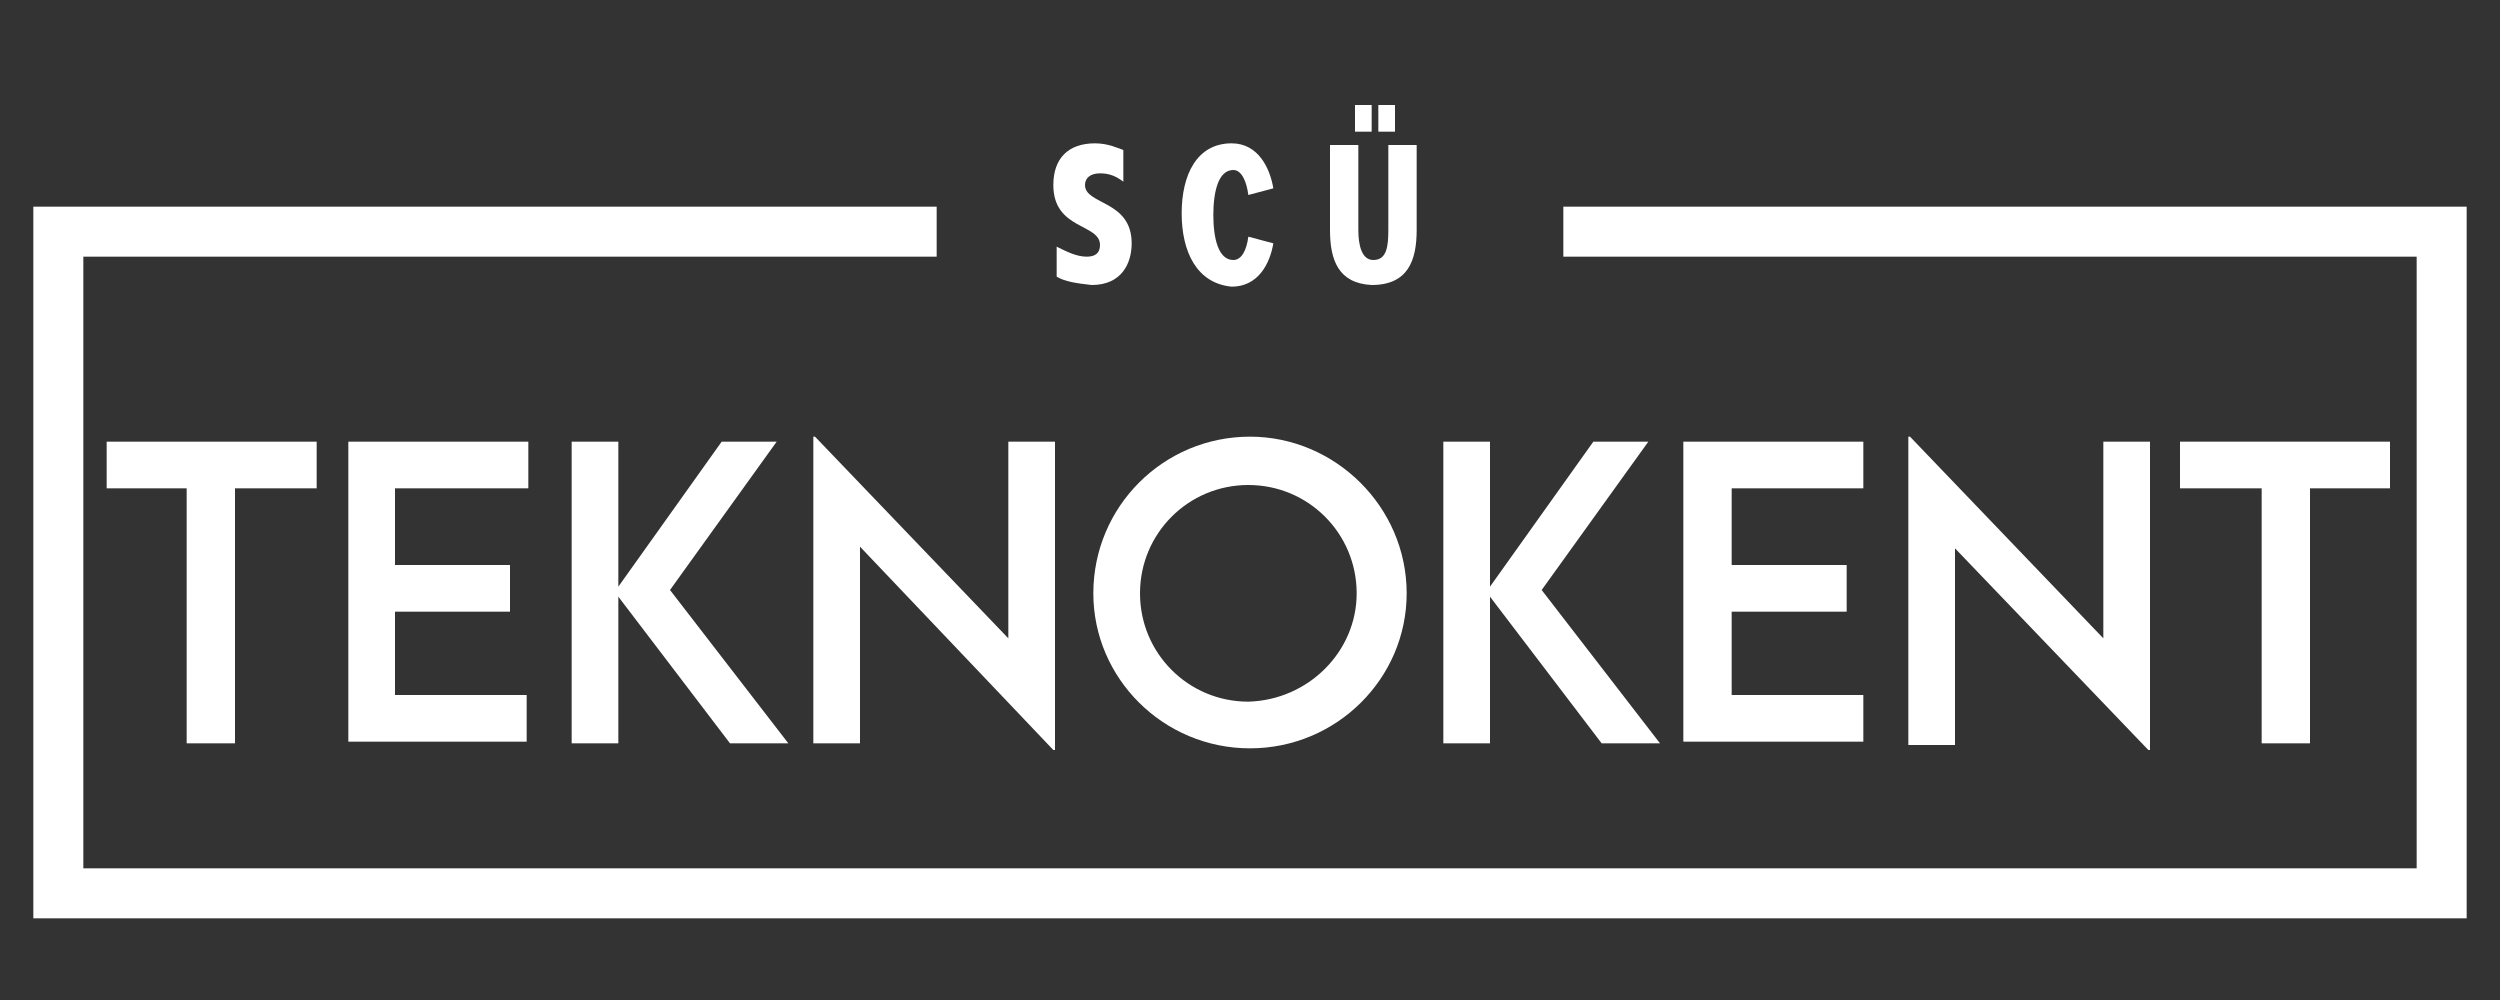
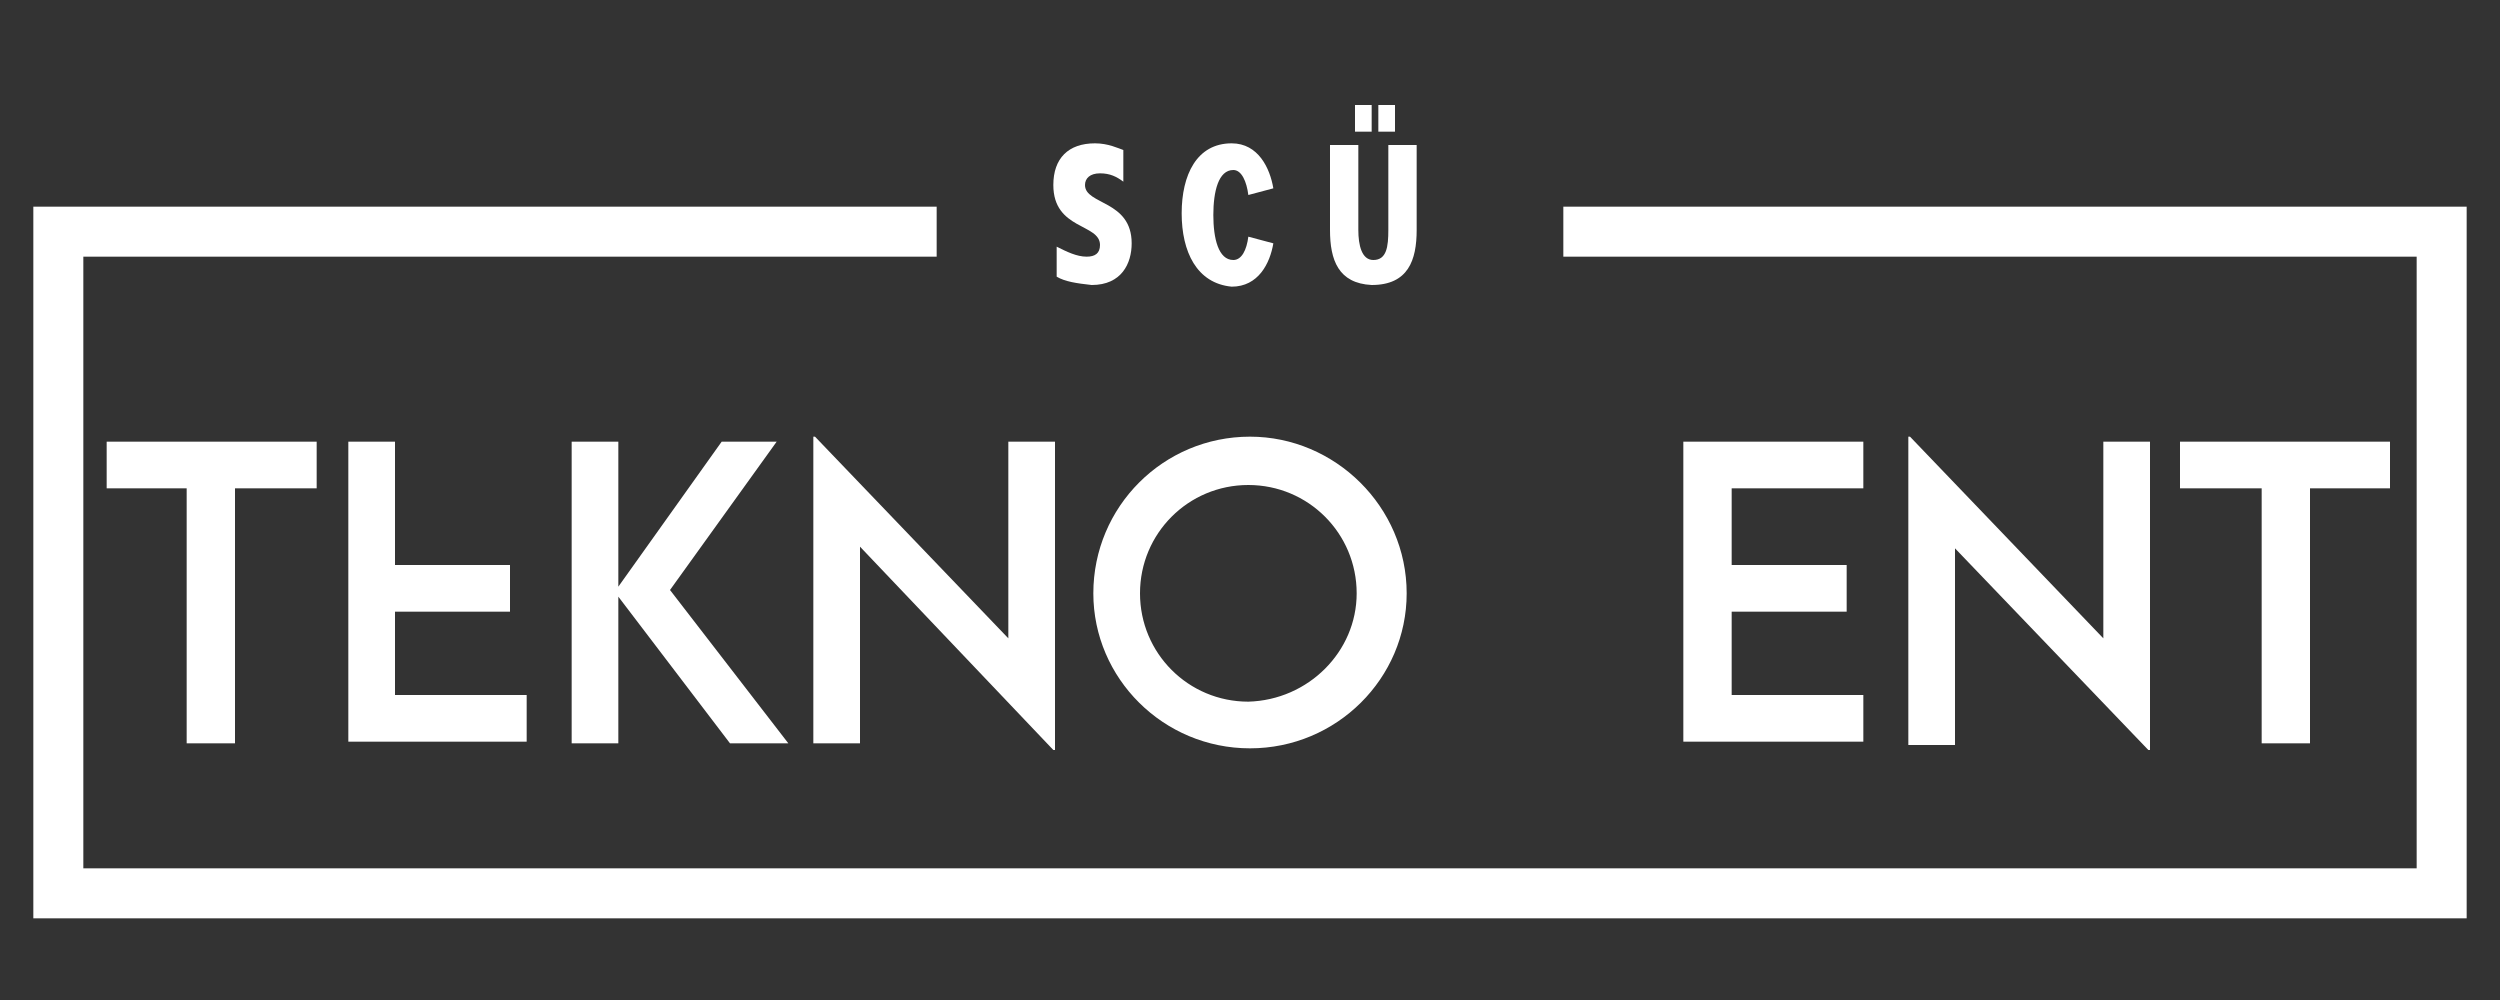
<svg xmlns="http://www.w3.org/2000/svg" xmlns:ns1="http://www.bohemiancoding.com/sketch/ns" version="1.1" id="Layer_1" x="0px" y="0px" viewBox="0 0 150 60" style="enable-background:new 0 0 150 60;" xml:space="preserve">
  <rect x="0" y="0" width="150" height="60" fill="#333333" stroke="none" />
  <style type="text/css">
	.st0{fill:none;stroke:#FFFFFF;stroke-width:3;}
	.st1{fill:#FFFFFF;}
</style>
  <g>
    <g id="Page-1" ns1:type="MSPage">
      <g id="logo6" ns1:type="MSArtboardGroup">
        <path id="Shape" ns1:type="MSShapeGroup" class="st0" d="M93.8,13.9h52.7v39.7H3.5V13.9h52.7" />
      </g>
    </g>
    <g>
      <path class="st1" d="M19,29.3h-4.9v15.3h-2.9V29.3H6.4v-2.8H19V29.3z" />
-       <path class="st1" d="M23.7,29.3v4.6h6.9v2.8h-6.9v5h7.9v2.8H20.9V26.5h10.8v2.8H23.7z" />
+       <path class="st1" d="M23.7,29.3v4.6h6.9v2.8h-6.9v5h7.9v2.8H20.9V26.5h10.8H23.7z" />
      <path class="st1" d="M43.8,44.6l-6.7-8.8v8.8h-2.8V26.5h2.8v8.7l6.2-8.7h3.3l-6.4,8.9l7.1,9.2H43.8z" />
      <path class="st1" d="M63.3,26.5v18.5h-0.1L51.6,32.8v11.8h-2.8V26.2h0.1l11.6,12.1V26.5H63.3z" />
      <path class="st1" d="M65.6,35.6c0-5.2,4.2-9.4,9.4-9.4c5.1,0,9.4,4.2,9.4,9.4c0,5.1-4.2,9.3-9.4,9.3    C69.8,44.9,65.6,40.7,65.6,35.6z M81.4,35.6c0-3.6-2.9-6.5-6.5-6.5c-3.6,0-6.5,2.9-6.5,6.5c0,3.6,2.9,6.5,6.5,6.5    C78.5,42,81.4,39.1,81.4,35.6z" />
-       <path class="st1" d="M96.1,44.6l-6.7-8.8v8.8h-2.8V26.5h2.8v8.7l6.2-8.7h3.3l-6.4,8.9l7.1,9.2H96.1z" />
      <path class="st1" d="M103.9,29.3v4.6h6.9v2.8h-6.9v5h7.9v2.8h-10.8V26.5h10.8v2.8H103.9z" />
      <path class="st1" d="M129,26.5v18.5h-0.1l-11.6-12.1v11.8h-2.8V26.2h0.1l11.6,12.1V26.5H129z" />
      <path class="st1" d="M143.5,29.3h-4.9v15.3h-2.9V29.3h-4.9v-2.8h12.6V29.3z" />
    </g>
    <g>
      <path class="st1" d="M63.4,16.6v-1.8c0.6,0.3,1.2,0.6,1.8,0.6c0.5,0,0.8-0.2,0.8-0.7c0-1.3-2.8-0.9-2.8-3.6c0-1.6,0.9-2.5,2.5-2.5    c0.8,0,1.4,0.3,1.7,0.4v1.9c-0.4-0.3-0.8-0.5-1.4-0.5c-0.6,0-0.9,0.3-0.9,0.7c0,1.2,2.8,0.9,2.8,3.5c0,1.2-0.6,2.5-2.4,2.5    C64.6,17,63.9,16.9,63.4,16.6z" />
      <path class="st1" d="M70.9,12.8c0-2.3,0.9-4.2,3-4.2c1.6,0,2.3,1.5,2.5,2.7l-1.5,0.4c-0.1-0.8-0.4-1.5-0.9-1.5    c-0.9,0-1.2,1.3-1.2,2.7c0,1.4,0.3,2.7,1.2,2.7c0.5,0,0.8-0.6,0.9-1.4l1.5,0.4c-0.2,1.2-0.9,2.6-2.5,2.6    C71.8,17,70.9,15.1,70.9,12.8z" />
      <path class="st1" d="M79.8,13.8V8.7h1.7v5.1c0,0.9,0.2,1.8,0.9,1.8c0.8,0,0.9-0.8,0.9-1.8V8.7h1.7v5.1c0,1.8-0.5,3.3-2.7,3.3    C80.3,17,79.8,15.6,79.8,13.8z M81.3,7.9V6.3h1v1.6H81.3z M83.7,6.3v1.6h-1V6.3H83.7z" />
    </g>
  </g>
</svg>